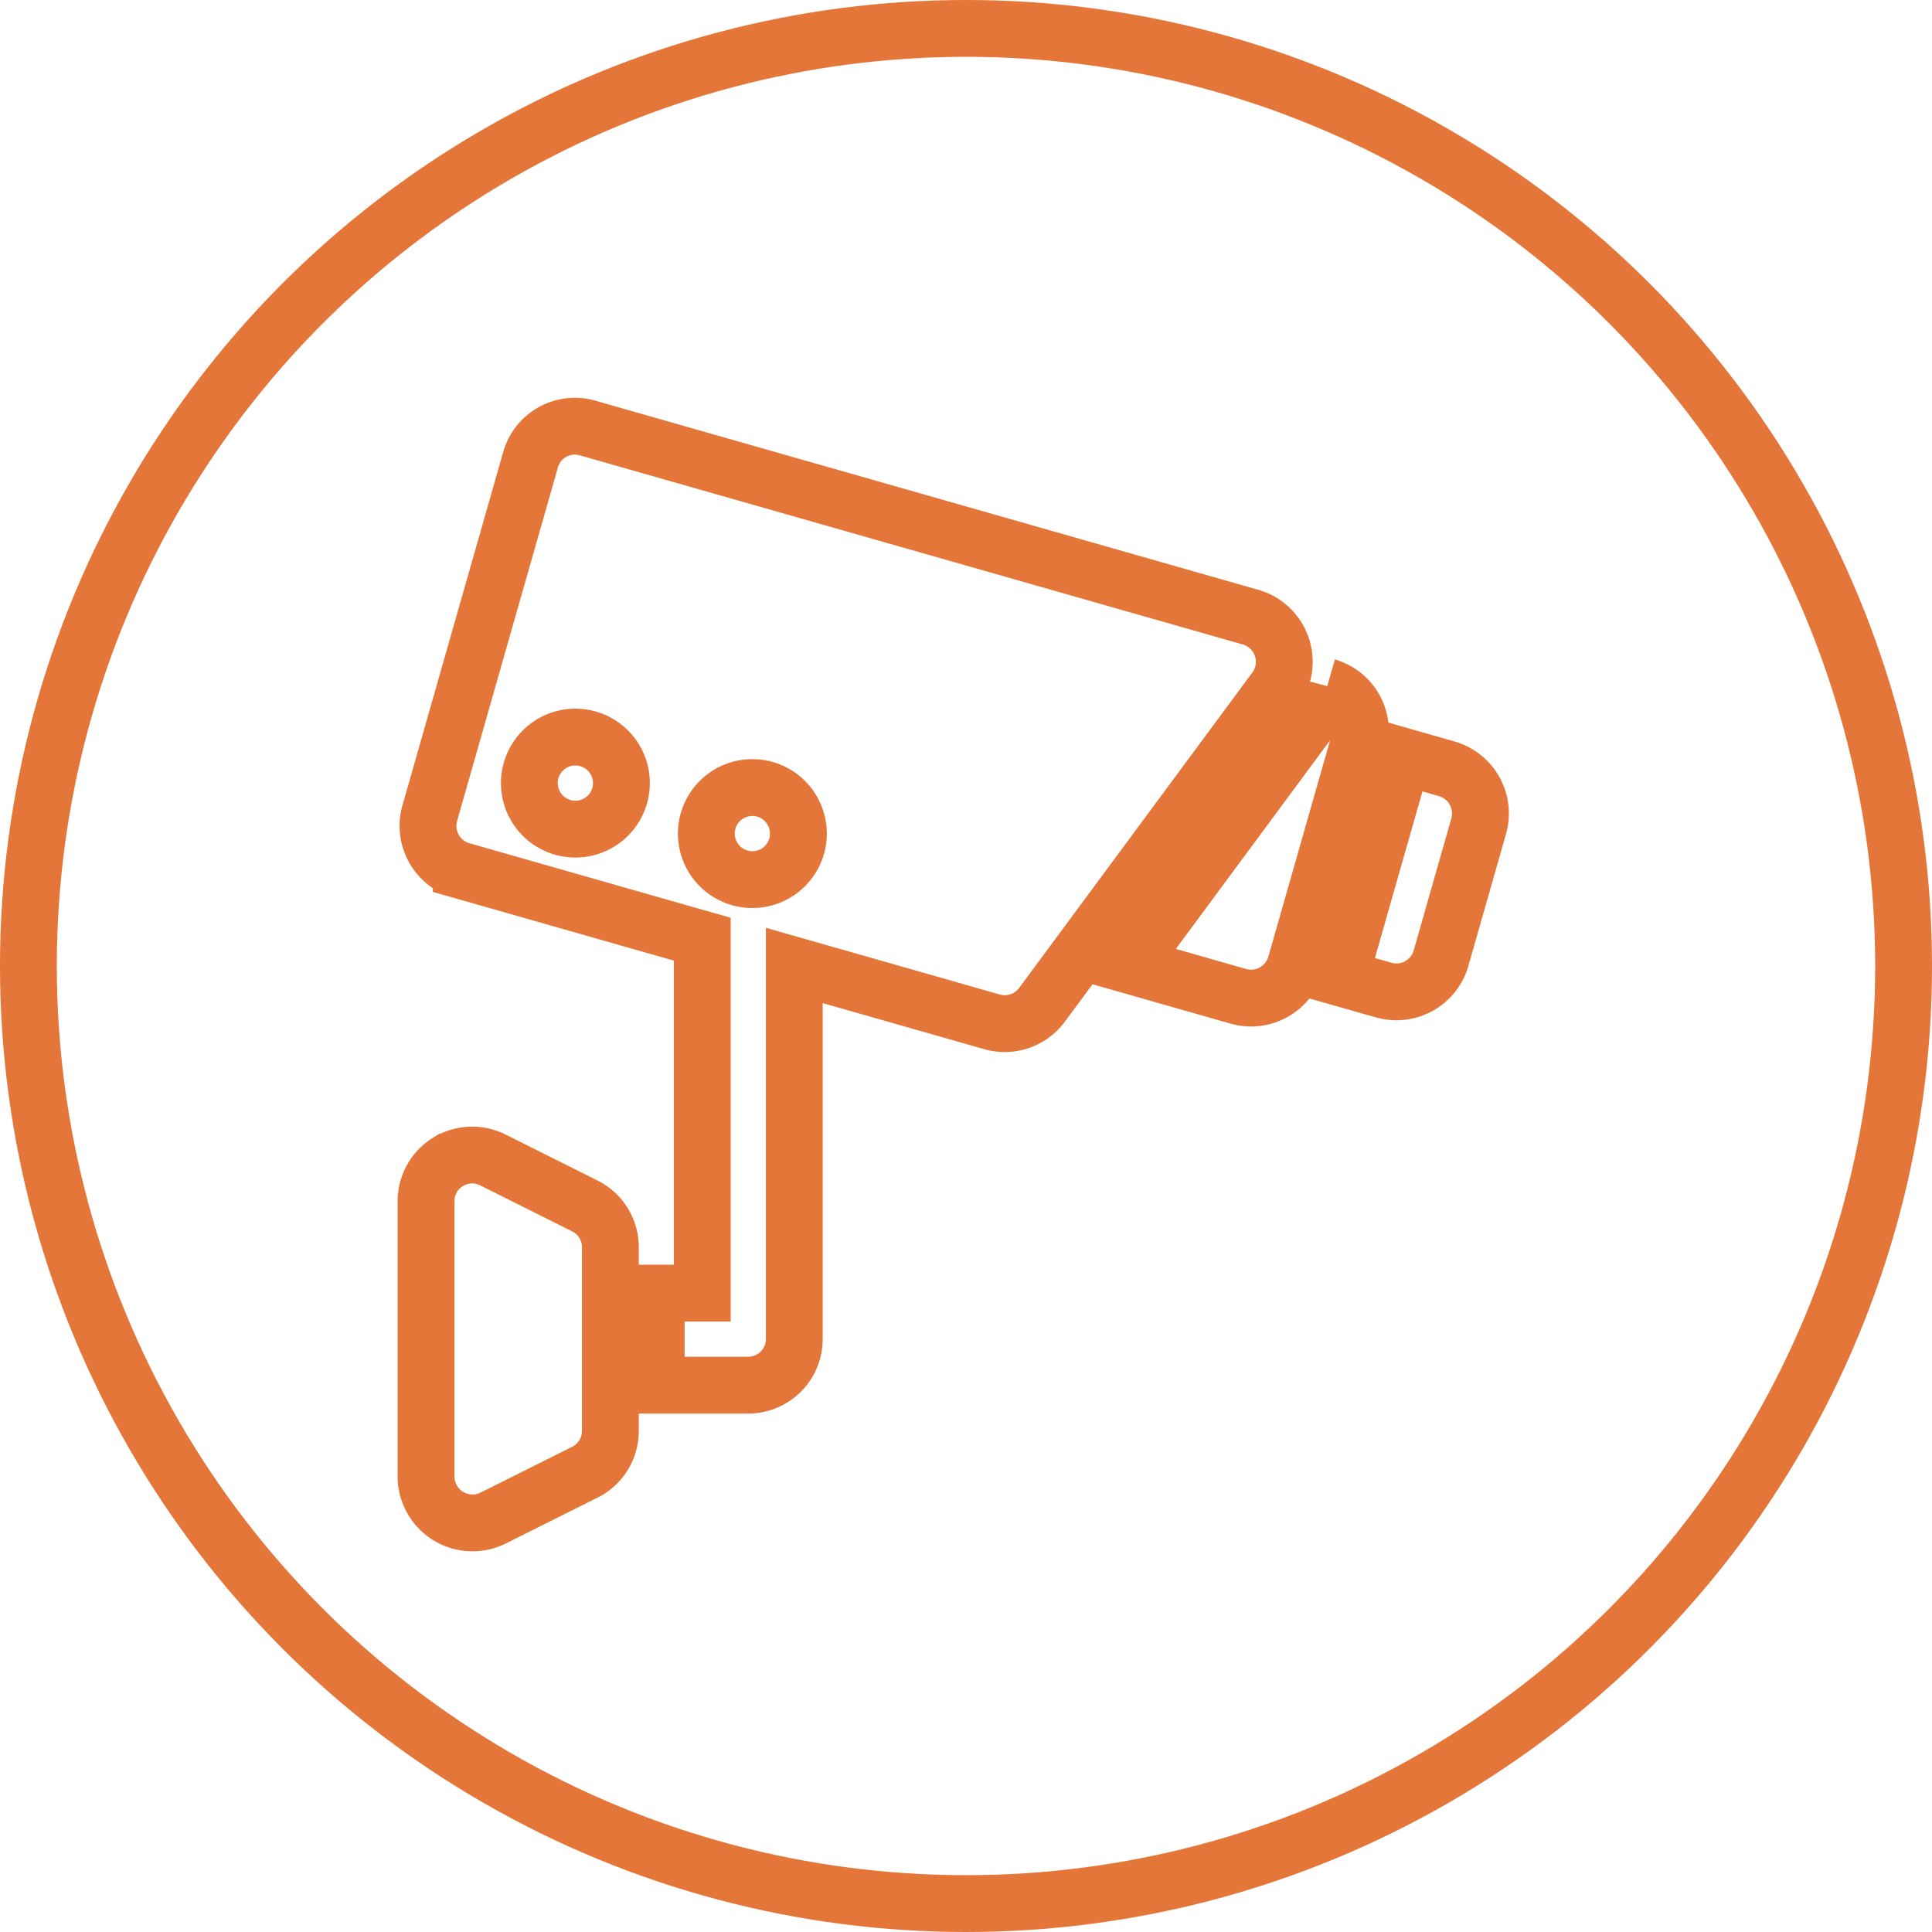
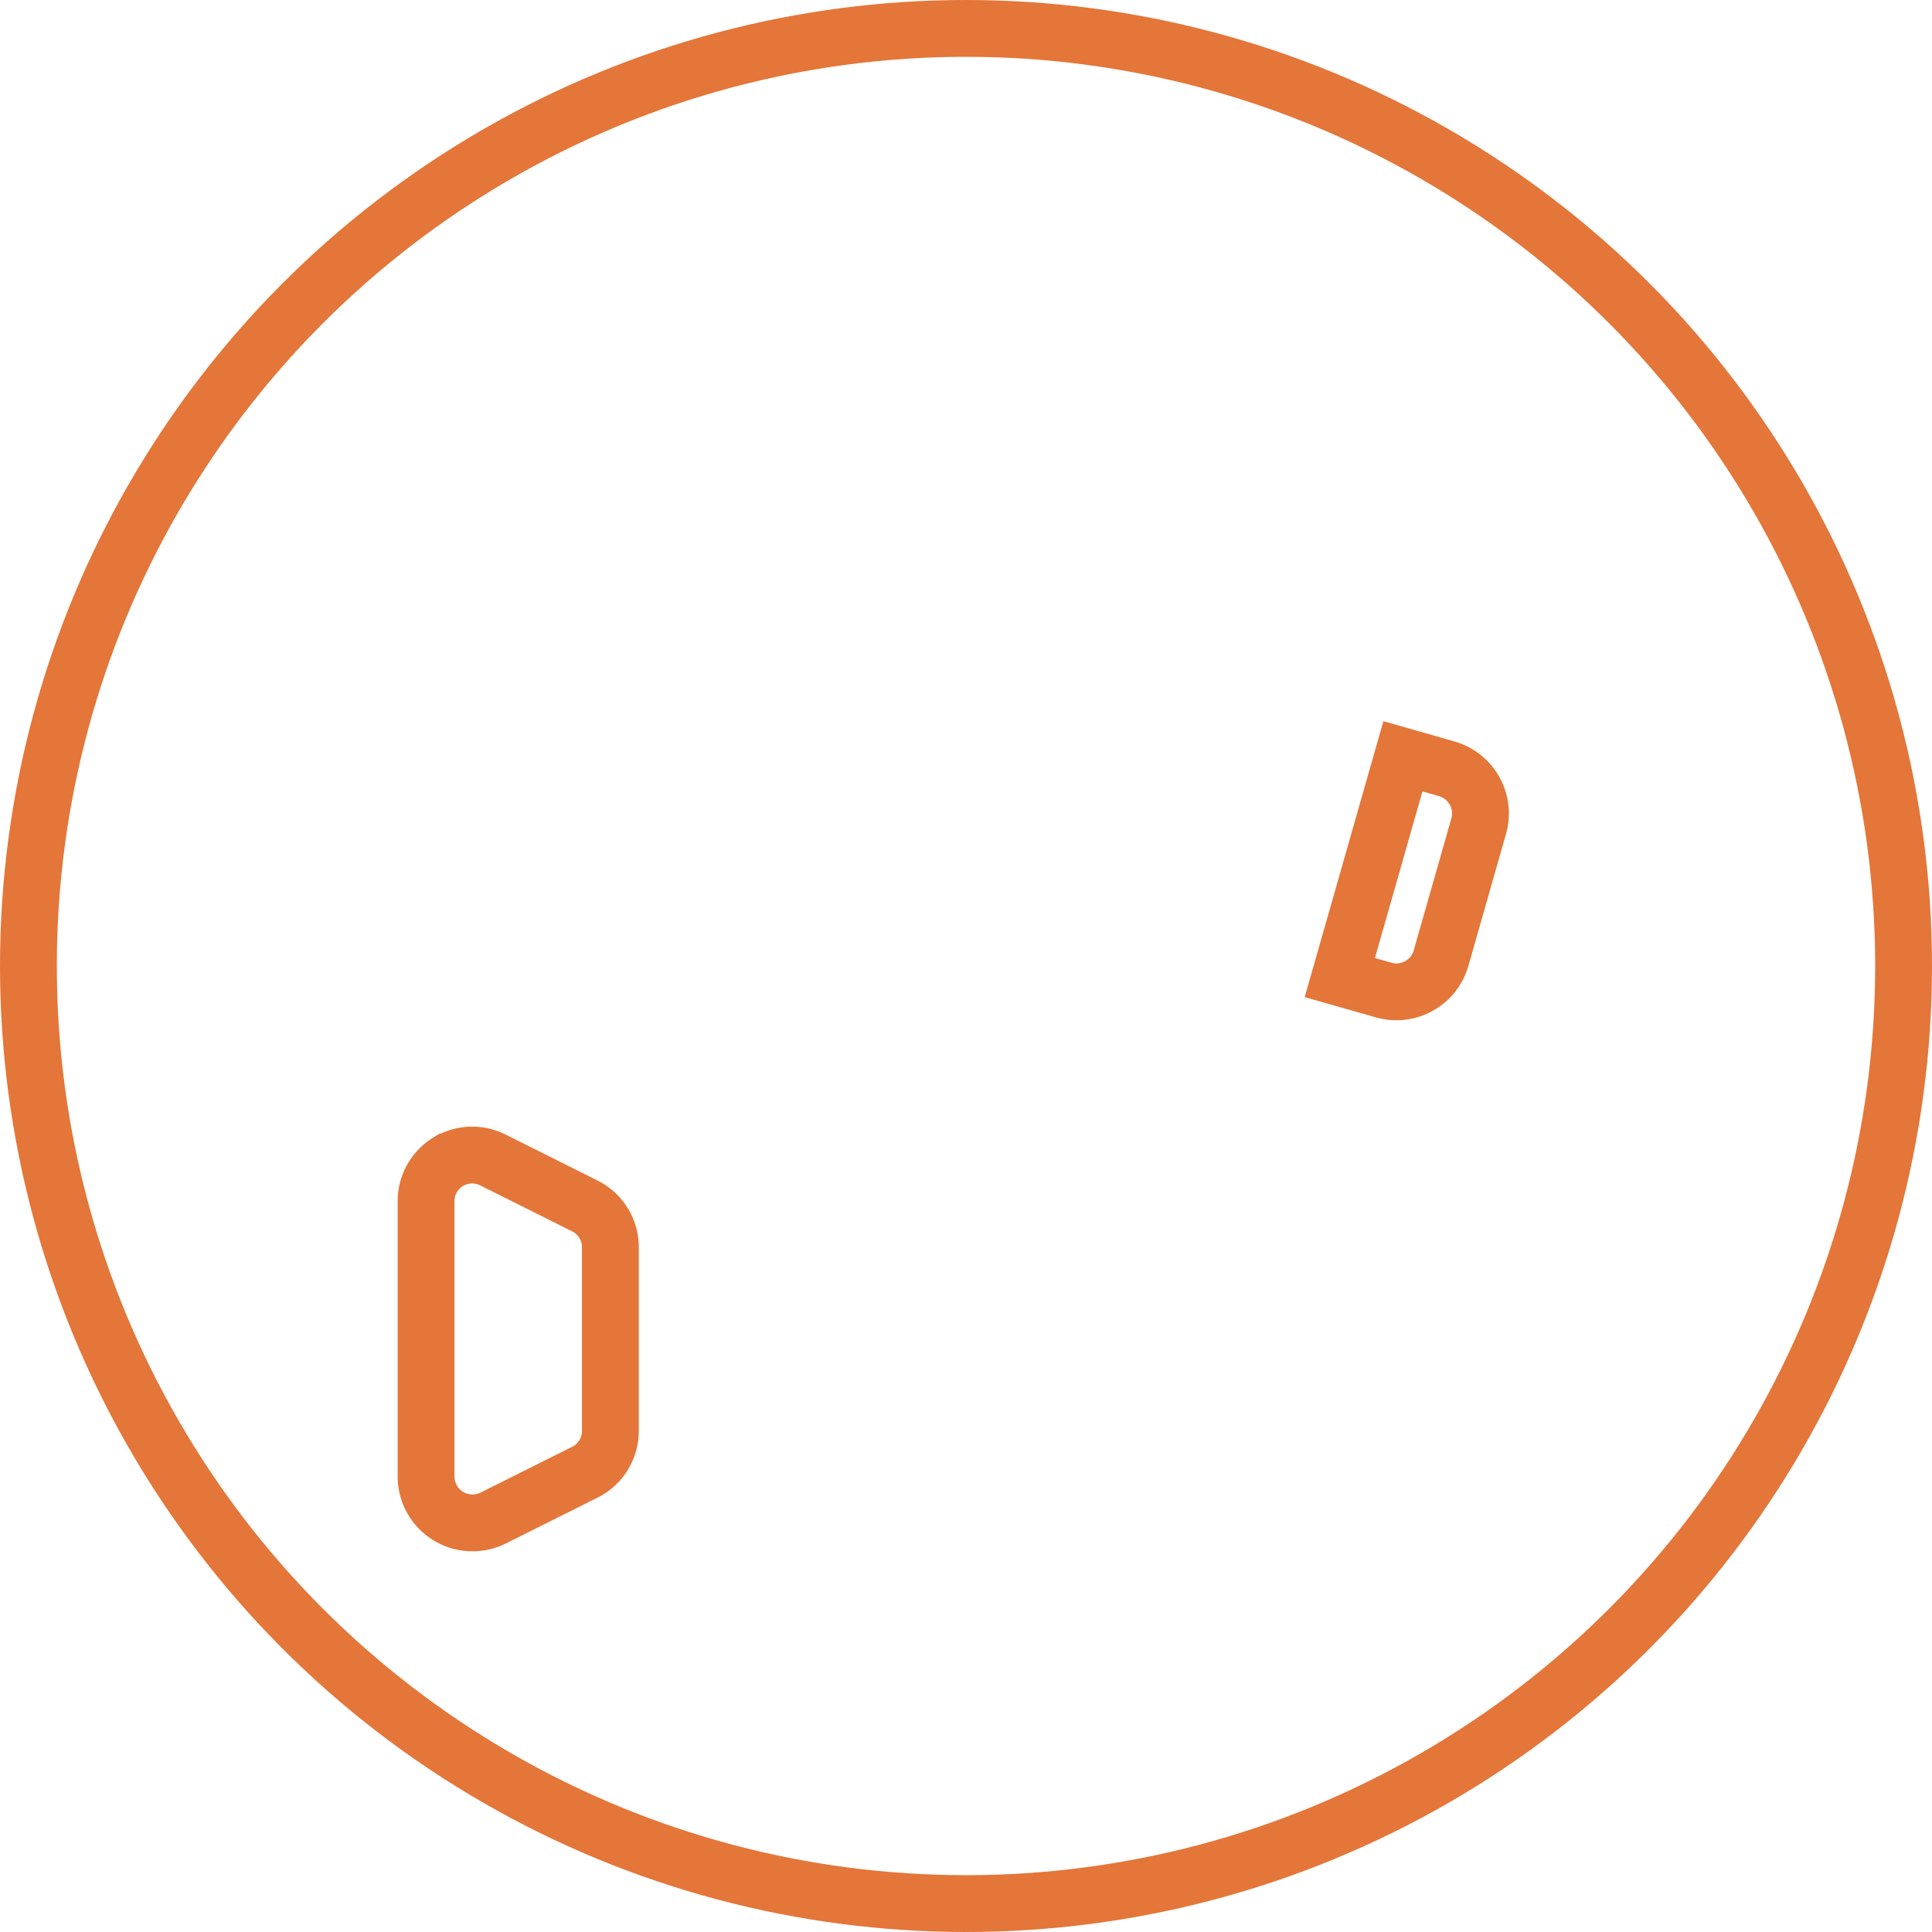
<svg xmlns="http://www.w3.org/2000/svg" width="68" height="68" viewBox="0 0 68 68">
  <defs>
    <style>.a,.c{fill:none;}.a{stroke:#e47639;stroke-width:2px;}.b{stroke:none;}</style>
  </defs>
  <g transform="translate(-799 -2993)">
    <g class="a" transform="translate(799 2993)">
      <circle class="b" cx="34" cy="34" r="34" />
      <circle class="c" cx="34" cy="34" r="33" />
    </g>
    <g transform="translate(814 3008)">
-       <path class="a" d="M24.92,18.512l-8.482-2.42a1.636,1.636,0,0,1-1.113-2L18.878,1.631a1.62,1.62,0,0,1,2-1.113L44.24,7.183A1.635,1.635,0,0,1,45.1,9.7L36.872,20.829a1.633,1.633,0,0,1-1.746.594l-6.967-1.987V32.587a1.62,1.62,0,0,1-1.62,1.62H23.3V30.968h1.62ZM20.9,11.46a1.62,1.62,0,1,0,1.113,2A1.62,1.62,0,0,0,20.9,11.46Zm6.229,1.777a1.62,1.62,0,1,0,1.113,2A1.62,1.62,0,0,0,27.131,13.237Z" transform="translate(-15.203 -0.455)" />
      <path class="a" d="M57.828,45.891a1.62,1.62,0,0,1,1.576-.071l3.239,1.62a1.62,1.62,0,0,1,.9,1.447v6.478a1.619,1.619,0,0,1-.9,1.448L59.4,58.434a1.635,1.635,0,0,1-2.344-1.448V47.268a1.62,1.62,0,0,1,.768-1.377Z" transform="translate(-57.06 -19.995)" />
-       <path class="a" d="M17.529,16.615a1.62,1.62,0,0,1,1.113,2L16.421,26.4a1.636,1.636,0,0,1-2,1.113l-3.877-1.106,6.476-8.759a3.234,3.234,0,0,0,.51-1.037Z" transform="translate(14.179 -7.442)" />
      <path class="a" d="M5.321,20.924l1.558.445a1.636,1.636,0,0,1,1.113,2L6.659,28.043a1.634,1.634,0,0,1-2,1.113L3.1,28.713Z" transform="translate(29.057 -9.305)" />
    </g>
  </g>
</svg>